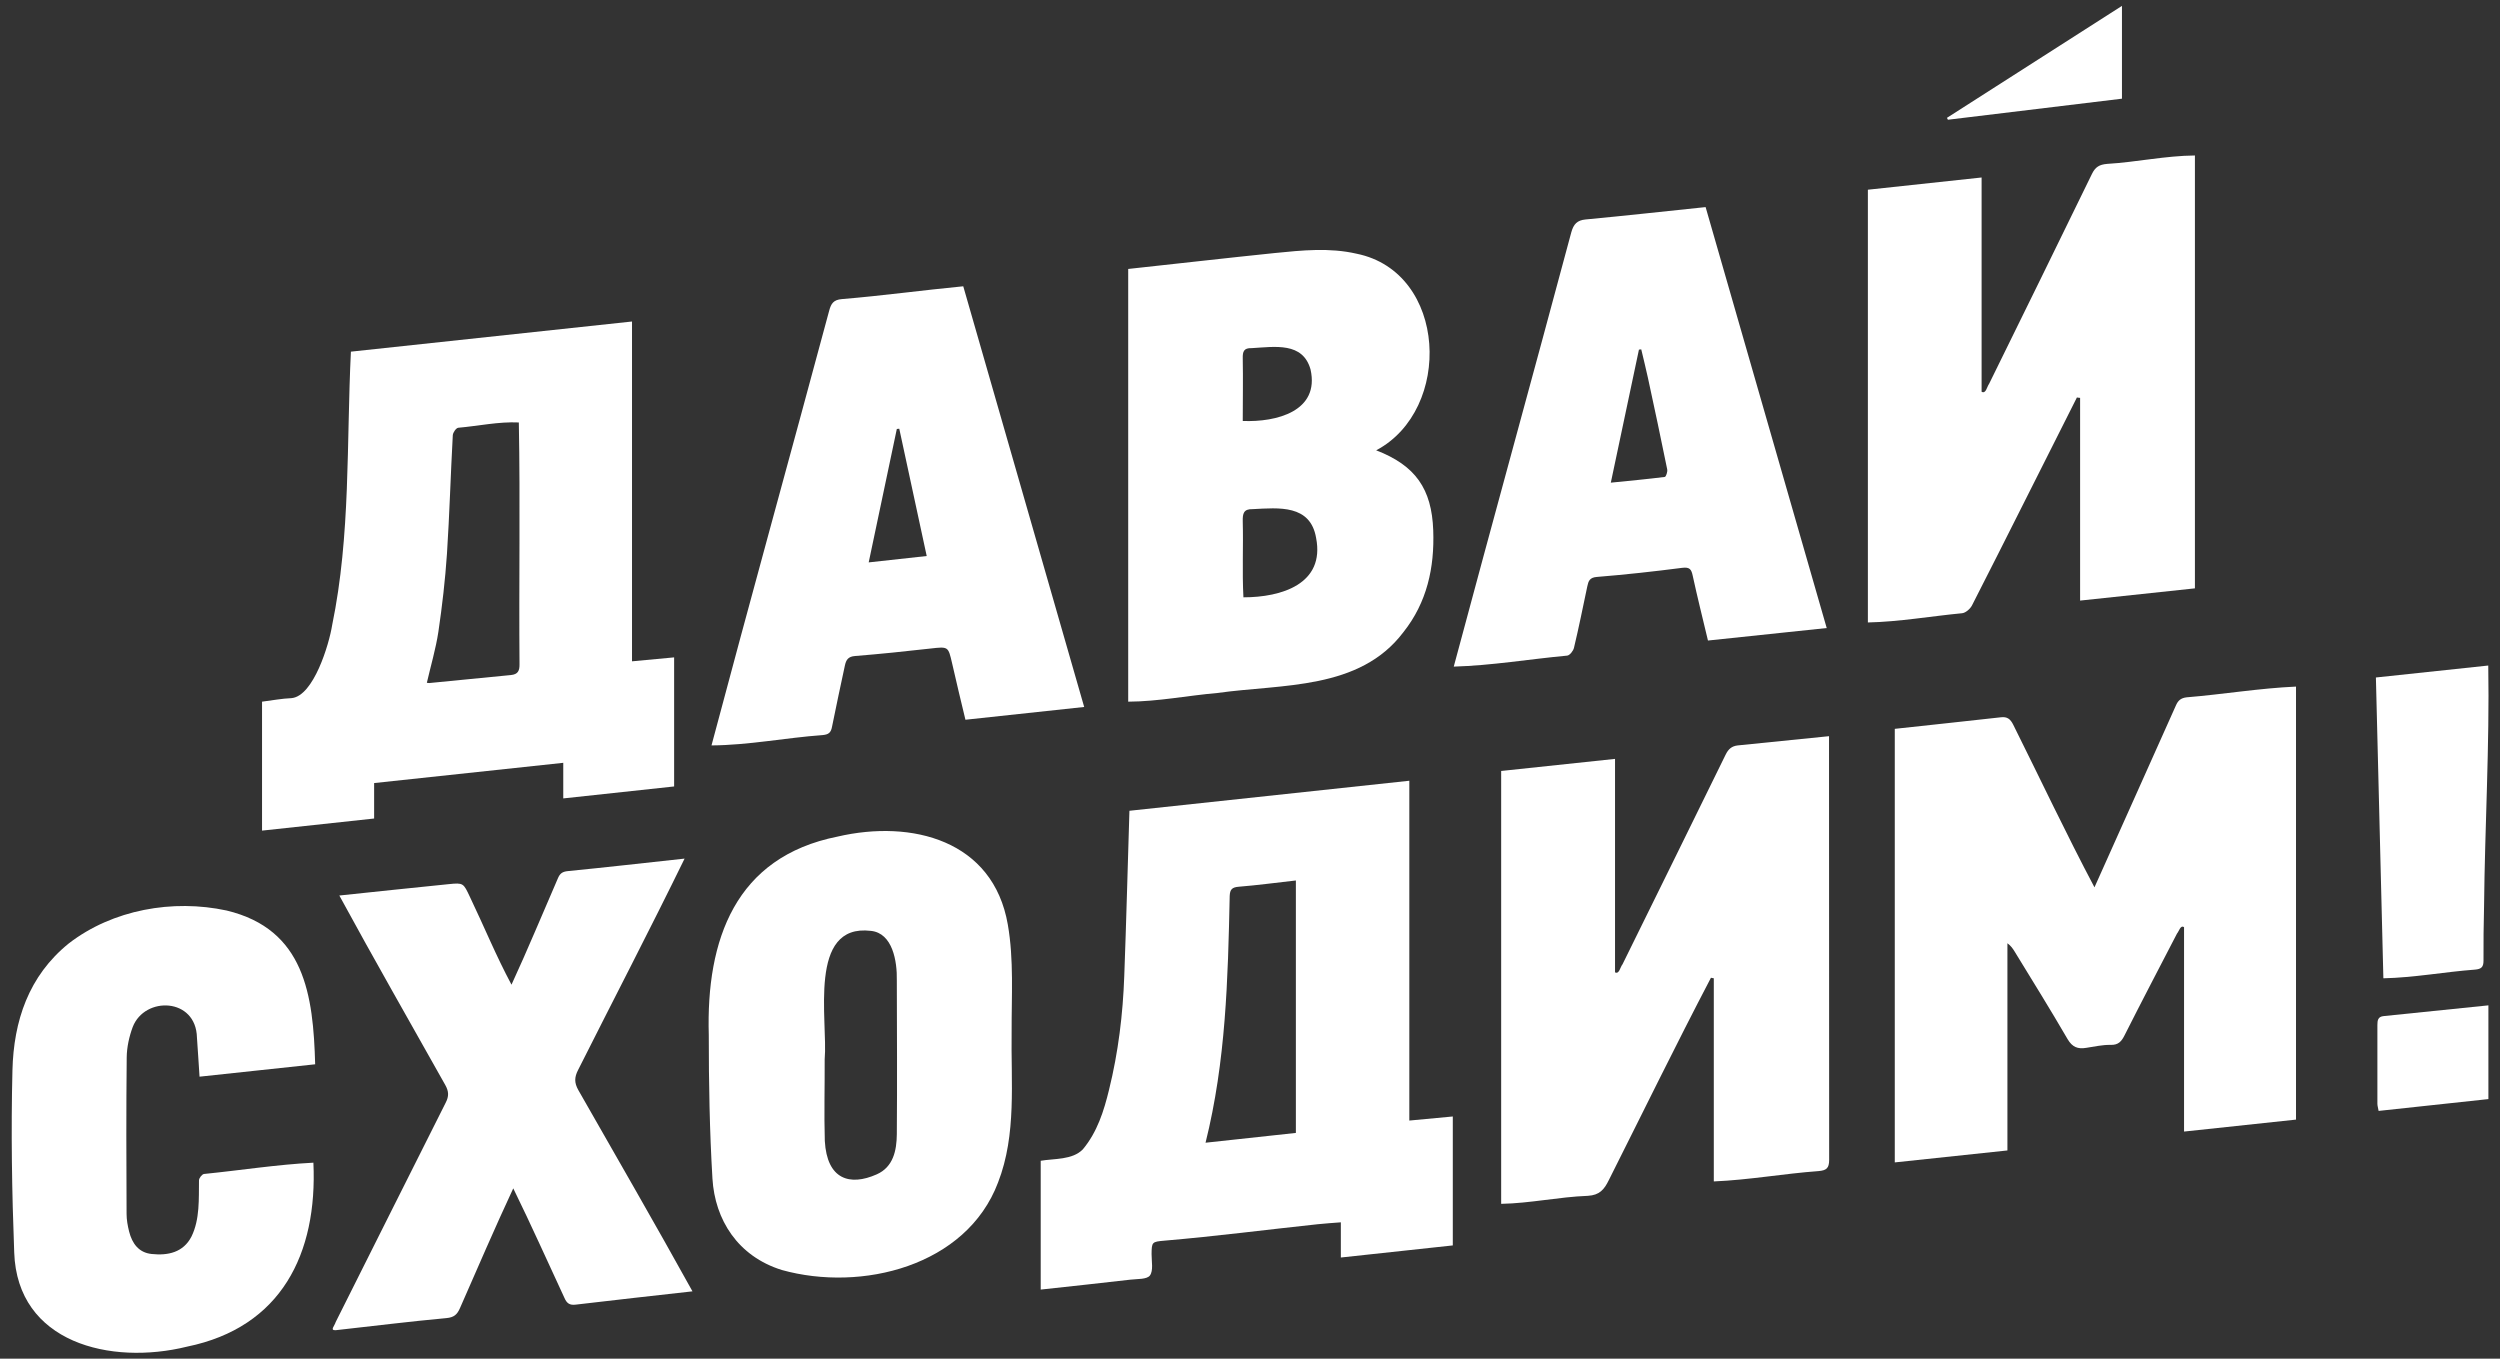
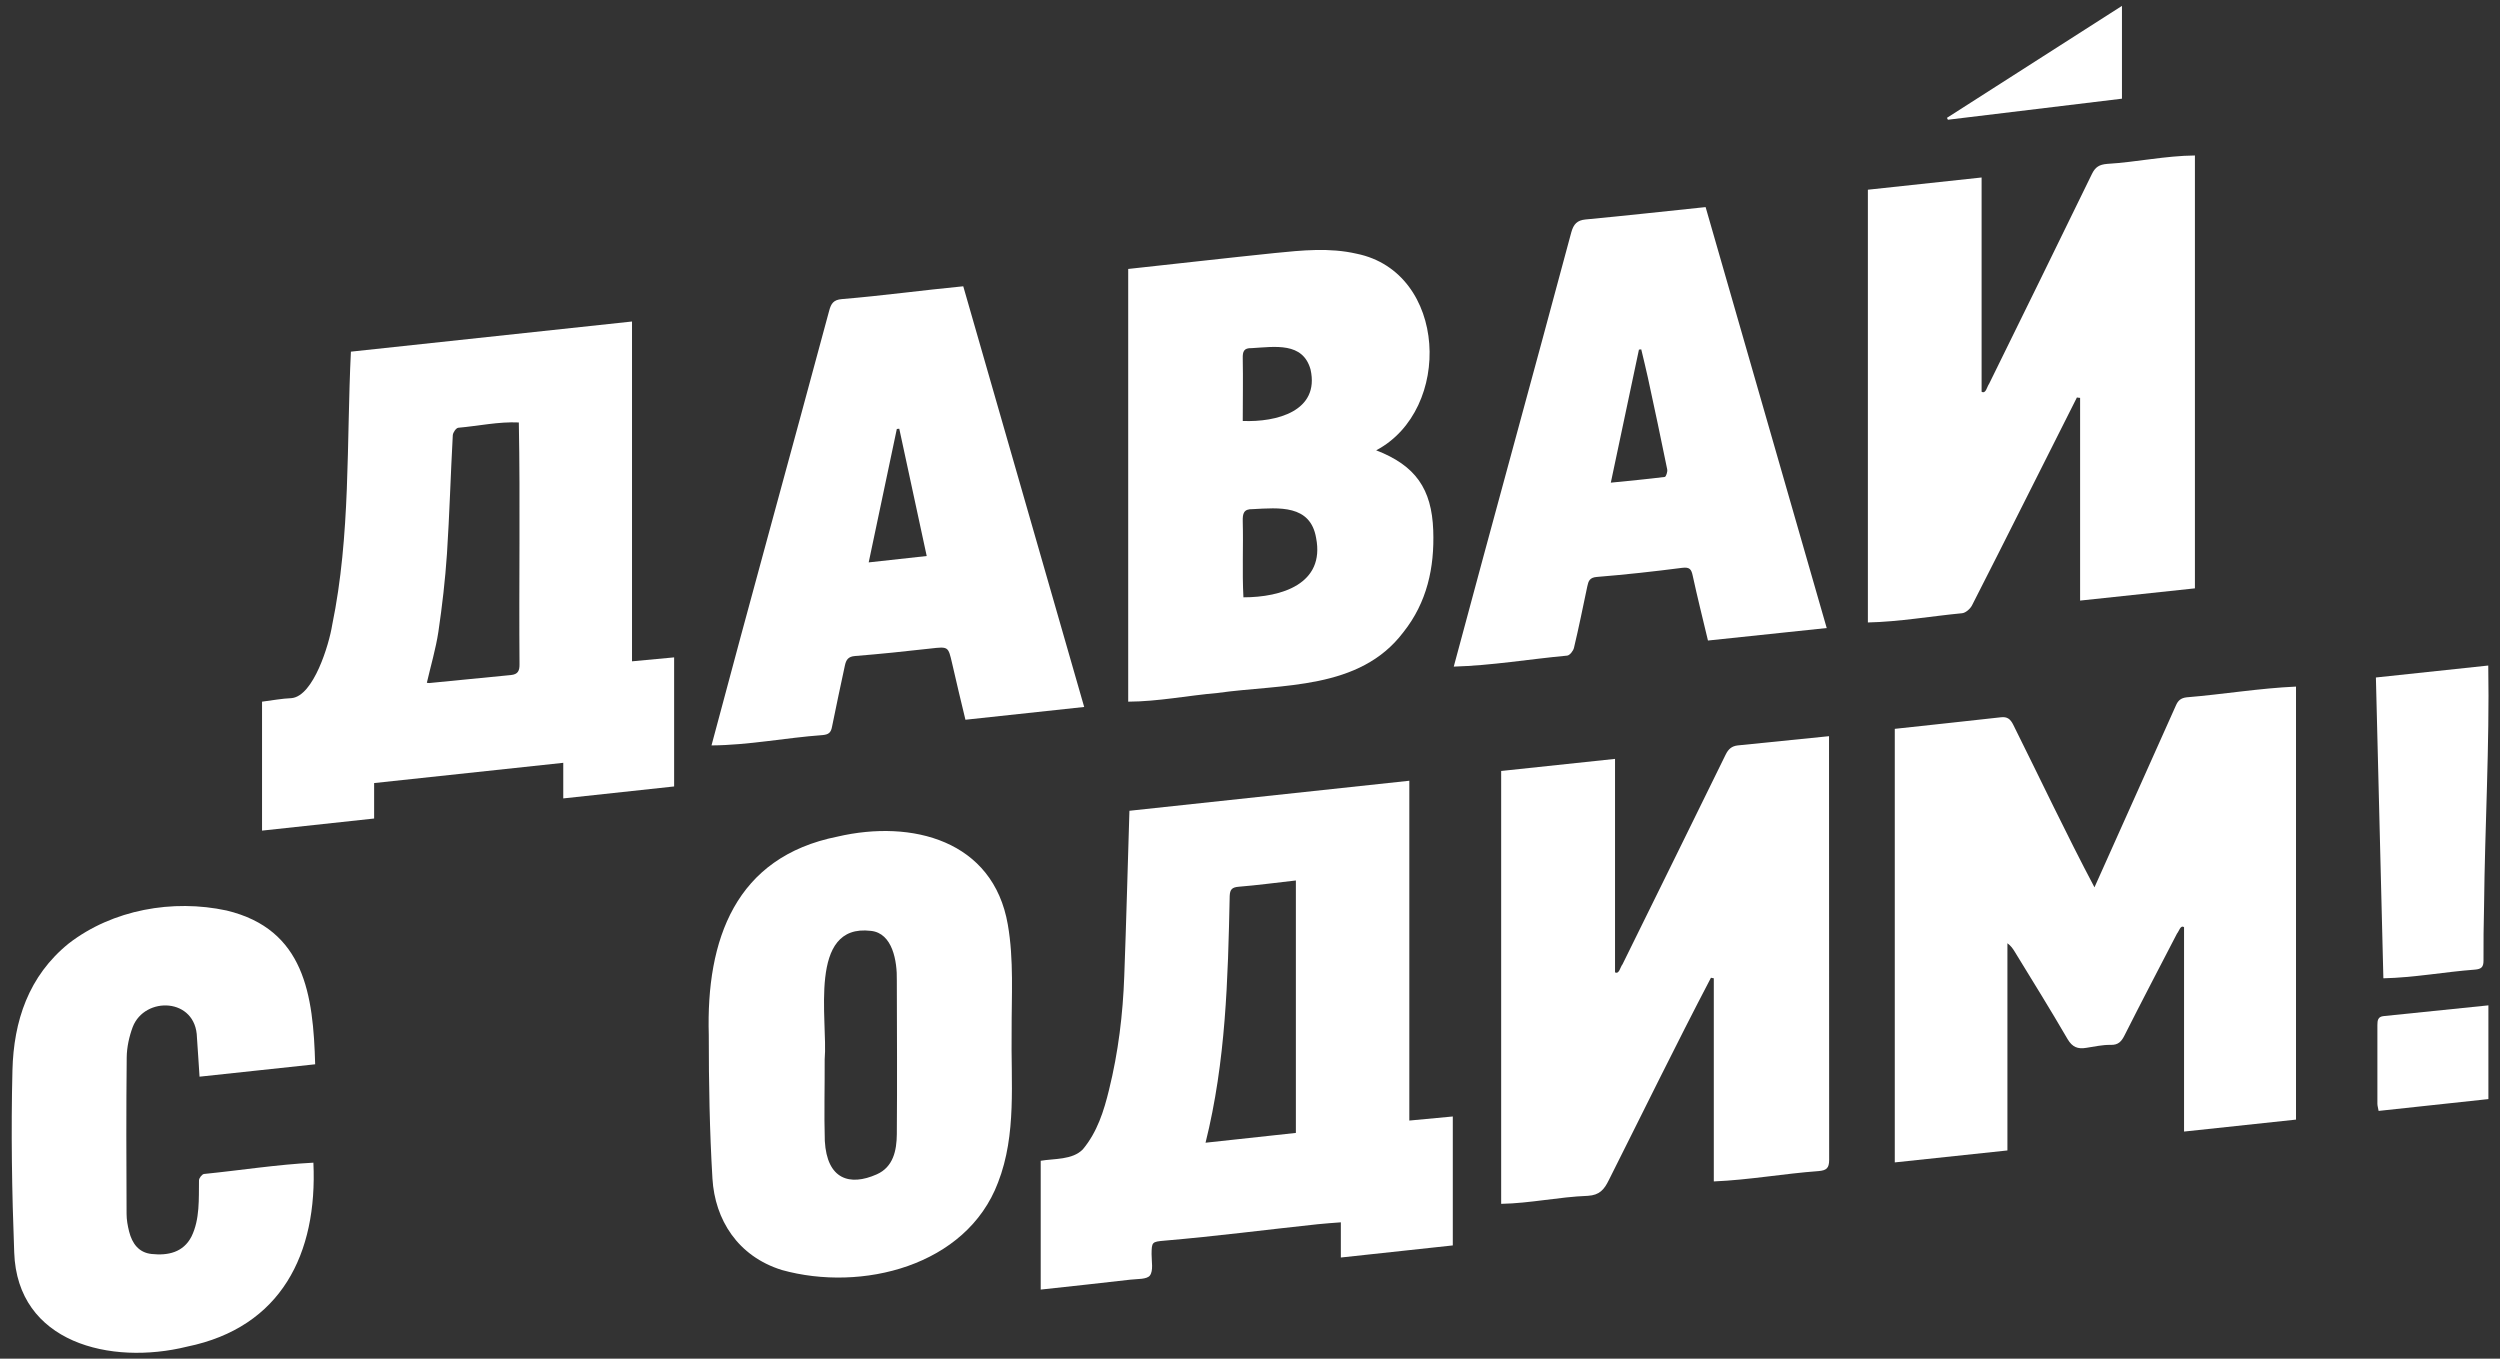
<svg xmlns="http://www.w3.org/2000/svg" width="184" height="100" viewBox="0 0 184 100" fill="none">
  <rect x="0" y="0" width="184" height="100" fill="#333333" stroke="none" />
  <path d="M154.146 65.323C156.206 60.703 158.126 56.463 160.146 51.923C160.306 51.553 160.516 51.373 160.936 51.323C163.626 51.103 166.286 50.653 168.986 50.533C168.986 61.143 168.986 71.723 168.986 82.403C166.276 82.693 163.546 82.983 160.746 83.283V68.243C160.486 68.053 160.376 68.543 160.226 68.713C158.936 71.203 157.636 73.683 156.376 76.183C156.146 76.643 155.916 76.923 155.336 76.903C154.736 76.893 154.136 77.033 153.536 77.123C152.926 77.223 152.526 77.073 152.176 76.483C150.916 74.313 149.586 72.173 148.276 70.033C148.146 69.823 148.016 69.623 147.746 69.423V84.673C144.936 84.973 142.226 85.263 139.456 85.553V53.643C142.056 53.353 144.656 53.093 147.256 52.793C147.736 52.733 147.966 52.923 148.176 53.343C150.176 57.353 152.056 61.343 154.156 65.313L154.146 65.323Z" fill="white" />
  <path d="M25.816 25.883C32.756 25.133 39.596 24.403 46.516 23.663V48.673C47.596 48.573 48.586 48.483 49.616 48.383V57.883C46.946 58.173 44.266 58.463 41.456 58.763V56.143C36.756 56.643 32.176 57.143 27.536 57.633V60.243C24.756 60.543 22.046 60.833 19.286 61.133V51.643C20.006 51.553 20.726 51.413 21.456 51.383C23.086 51.233 24.226 47.403 24.446 46.013C25.816 39.373 25.496 32.623 25.826 25.893L25.816 25.883ZM38.186 31.093C36.696 31.023 35.216 31.353 33.726 31.483C33.566 31.503 33.346 31.823 33.326 32.023C33.166 34.933 33.086 37.853 32.896 40.763C32.766 42.683 32.546 44.593 32.266 46.493C32.076 47.753 31.706 48.993 31.416 50.253C31.456 50.253 31.516 50.273 31.586 50.273C33.596 50.073 35.596 49.873 37.606 49.683C38.116 49.633 38.246 49.373 38.236 48.883C38.186 42.953 38.296 37.023 38.186 31.103V31.093Z" fill="white" />
  <path d="M98.686 92.553V89.963C98.076 90.013 97.526 90.043 96.986 90.103C93.226 90.503 89.466 90.993 85.696 91.313C84.786 91.393 84.766 91.413 84.756 92.303C84.756 92.843 84.896 93.513 84.636 93.873C84.416 94.173 83.706 94.123 83.196 94.183C81.016 94.433 78.836 94.673 76.596 94.913V85.433C77.576 85.263 78.926 85.383 79.696 84.593C80.756 83.323 81.246 81.773 81.626 80.203C82.306 77.453 82.646 74.653 82.746 71.833C82.896 67.823 82.996 63.803 83.126 59.673C89.916 58.943 96.776 58.203 103.726 57.463V82.473C104.836 82.373 105.856 82.273 106.926 82.173V91.663C104.206 91.953 101.476 92.253 98.686 92.553ZM88.736 84.103C90.926 83.863 93.156 83.623 95.376 83.383V64.803C93.936 64.963 92.556 65.153 91.176 65.263C90.686 65.303 90.526 65.453 90.506 65.943C90.376 72.083 90.226 78.093 88.726 84.113L88.736 84.103Z" fill="white" />
  <path d="M152.856 29.263C150.276 34.363 147.736 39.473 145.136 44.563C145.006 44.813 144.676 45.103 144.416 45.133C142.106 45.353 139.786 45.763 137.476 45.813C137.476 35.223 137.476 24.643 137.476 13.963C140.236 13.663 142.986 13.373 145.846 13.063V28.833C146.166 29.013 146.236 28.463 146.396 28.253C148.926 23.103 151.456 17.963 153.966 12.803C154.216 12.293 154.506 12.113 155.076 12.063C157.246 11.933 159.366 11.463 161.546 11.443C161.546 22.033 161.546 32.623 161.546 43.303C158.786 43.593 156.016 43.893 153.096 44.203V29.283C153.016 29.283 152.936 29.263 152.856 29.253V29.263Z" fill="white" />
  <path d="M118.866 55.853V71.563C119.176 71.733 119.246 71.173 119.416 70.973C121.946 65.833 124.486 60.693 127.006 55.543C127.206 55.133 127.456 54.913 127.896 54.863C130.096 54.643 132.306 54.413 134.616 54.183C134.616 54.443 134.616 54.673 134.616 54.903C134.616 65.053 134.616 75.203 134.626 85.363C134.626 85.993 134.416 86.143 133.836 86.193C131.246 86.383 128.746 86.843 126.136 86.953C126.136 81.973 126.136 76.983 126.136 72.003C126.066 71.993 125.996 71.973 125.926 71.963C123.346 76.893 120.906 81.893 118.406 86.863C118.066 87.553 117.726 87.963 116.866 88.013C114.726 88.093 112.636 88.563 110.486 88.603C110.486 77.963 110.486 67.373 110.486 56.743C113.276 56.443 116.026 56.153 118.876 55.853H118.866Z" fill="white" />
  <path d="M83.056 19.793C86.676 19.403 90.226 18.993 93.826 18.623C95.836 18.423 97.846 18.213 99.846 18.673C106.536 20.033 106.936 30.163 101.286 33.143C104.186 34.263 105.376 35.983 105.486 39.033C105.586 41.783 105.026 44.343 103.286 46.533C100.056 50.803 94.376 50.333 89.606 51.003C87.406 51.193 85.246 51.633 83.036 51.643C83.036 41.033 83.036 30.463 83.036 19.793H83.056ZM91.516 43.963C94.316 43.963 97.526 42.983 96.866 39.593C96.446 37.123 94.126 37.373 92.196 37.473C91.526 37.453 91.456 37.803 91.466 38.353C91.516 40.233 91.416 42.083 91.516 43.963ZM91.476 30.983C93.936 31.083 97.146 30.273 96.456 27.193C95.886 25.163 93.846 25.523 92.126 25.623C91.546 25.603 91.456 25.873 91.466 26.363C91.496 27.923 91.466 29.383 91.466 30.983H91.476Z" fill="white" />
  <path d="M74.456 75.913C74.396 79.633 74.836 83.483 73.456 87.033C71.126 93.203 63.396 95.103 57.546 93.473C54.296 92.463 52.616 89.763 52.436 86.743C52.226 83.223 52.166 79.693 52.166 76.173C51.966 69.163 54.116 63.073 61.646 61.573C67.116 60.303 73.106 61.843 74.176 68.053C74.626 70.633 74.446 73.313 74.456 75.903V75.913ZM60.696 77.983C60.706 79.973 60.646 81.983 60.706 83.973C60.866 86.813 62.546 87.313 64.526 86.433C65.746 85.893 65.996 84.673 66.006 83.473C66.036 79.703 66.016 75.933 66.006 72.153C66.036 70.743 65.696 68.683 64.106 68.513C59.416 67.943 60.946 75.103 60.696 77.973V77.983Z" fill="white" />
  <path d="M70.896 21.073C73.866 31.413 76.826 41.683 79.796 52.033C76.856 52.343 73.996 52.653 71.056 52.973C70.726 51.583 70.386 50.213 70.076 48.823C69.786 47.573 69.806 47.583 68.476 47.733C66.626 47.943 64.786 48.133 62.926 48.283C62.426 48.323 62.276 48.563 62.186 48.973C61.866 50.483 61.536 51.983 61.236 53.493C61.156 53.923 60.986 54.063 60.536 54.103C57.786 54.303 55.126 54.843 52.366 54.863C55.206 44.183 58.156 33.543 61.026 22.873C61.166 22.353 61.336 22.063 61.966 22.013C64.966 21.763 67.876 21.363 70.876 21.073H70.896ZM63.926 41.393C65.406 41.233 66.766 41.083 68.206 40.923C67.516 37.743 66.856 34.653 66.186 31.553C66.126 31.553 66.066 31.563 66.006 31.573C65.326 34.793 64.646 38.013 63.936 41.393H63.926Z" fill="white" />
  <path d="M125.536 15.253C128.516 25.603 131.476 35.893 134.446 46.223C131.476 46.533 128.616 46.843 125.706 47.143C125.316 45.503 124.926 43.953 124.586 42.383C124.486 41.903 124.366 41.723 123.806 41.793C121.716 42.063 119.626 42.293 117.526 42.463C116.996 42.503 116.906 42.773 116.826 43.153C116.506 44.663 116.206 46.173 115.846 47.673C115.796 47.903 115.536 48.233 115.346 48.253C112.556 48.513 109.786 48.983 106.996 49.063C109.856 38.383 112.786 27.773 115.646 17.103C115.816 16.493 116.076 16.213 116.696 16.153C119.666 15.873 122.546 15.553 125.526 15.243L125.536 15.253ZM118.566 35.523C119.966 35.383 121.246 35.263 122.526 35.103C122.616 35.093 122.746 34.723 122.706 34.543C122.246 32.293 121.776 30.043 121.286 27.803C121.136 27.103 120.956 26.403 120.796 25.713C120.736 25.713 120.686 25.723 120.626 25.733C119.946 28.953 119.266 32.173 118.556 35.523H118.566Z" fill="white" />
-   <path d="M24.946 65.913C27.686 65.623 30.356 65.343 33.026 65.073C34.106 64.963 34.106 64.993 34.586 66.013C35.626 68.183 36.506 70.343 37.646 72.473C38.856 69.853 39.916 67.273 41.066 64.633C41.216 64.283 41.396 64.153 41.796 64.113C44.626 63.833 47.446 63.513 50.386 63.193C47.836 68.413 45.156 73.563 42.546 78.753C42.276 79.283 42.256 79.683 42.566 80.233C45.376 85.163 48.216 90.073 50.966 95.043C48.046 95.373 45.196 95.683 42.356 96.023C41.926 96.073 41.716 95.923 41.546 95.533C40.286 92.823 39.096 90.153 37.776 87.463C36.406 90.403 35.156 93.313 33.856 96.273C33.646 96.753 33.416 96.963 32.846 97.013C30.126 97.263 27.416 97.603 24.706 97.903C24.256 97.923 24.626 97.593 24.706 97.303C27.406 91.923 30.096 86.533 32.806 81.153C33.046 80.683 33.036 80.333 32.776 79.863C30.166 75.213 27.526 70.603 24.976 65.913H24.946Z" fill="white" />
  <path d="M23.186 78.333C20.226 78.653 17.476 78.943 14.686 79.243C14.616 78.233 14.566 77.303 14.496 76.373C14.436 73.413 10.646 73.303 9.766 75.593C9.506 76.293 9.336 77.073 9.326 77.813C9.286 81.653 9.296 85.493 9.316 89.333C9.316 89.773 9.396 90.223 9.506 90.653C9.726 91.513 10.206 92.193 11.156 92.293C12.356 92.423 13.496 92.183 14.096 91.003C14.716 89.733 14.626 88.243 14.646 86.863C14.656 86.693 14.876 86.413 15.026 86.403C17.716 86.133 20.366 85.713 23.066 85.573C23.376 92.273 20.706 97.693 13.766 99.113C8.146 100.503 1.266 98.843 1.046 92.173C0.876 87.713 0.806 83.243 0.916 78.773C1.006 75.153 2.096 71.833 5.066 69.433C8.296 66.943 12.726 66.163 16.676 67.013C22.426 68.393 23.056 73.233 23.196 78.333H23.186Z" fill="white" />
  <path d="M175.416 71.993C175.236 64.613 175.046 57.263 174.866 49.863C177.656 49.563 180.366 49.273 183.136 48.983C183.236 54.893 182.886 60.813 182.826 66.733C182.796 68.053 182.776 69.383 182.786 70.713C182.786 71.183 182.616 71.323 182.166 71.363C179.896 71.533 177.696 71.953 175.416 72.003V71.993Z" fill="white" />
  <path d="M183.146 74.003V80.893C180.446 81.183 177.776 81.473 175.066 81.763C175.026 81.533 174.976 81.383 174.976 81.233C174.976 79.303 174.976 77.373 174.976 75.443C174.976 75.093 175.016 74.823 175.446 74.783C178.006 74.523 180.556 74.263 183.156 73.993L183.146 74.003Z" fill="white" />
  <path d="M156.176 0.433V7.263C151.906 7.783 147.636 8.293 143.366 8.813C143.346 8.763 143.316 8.723 143.296 8.673C147.556 5.953 151.806 3.223 156.176 0.433Z" fill="white" />
</svg>